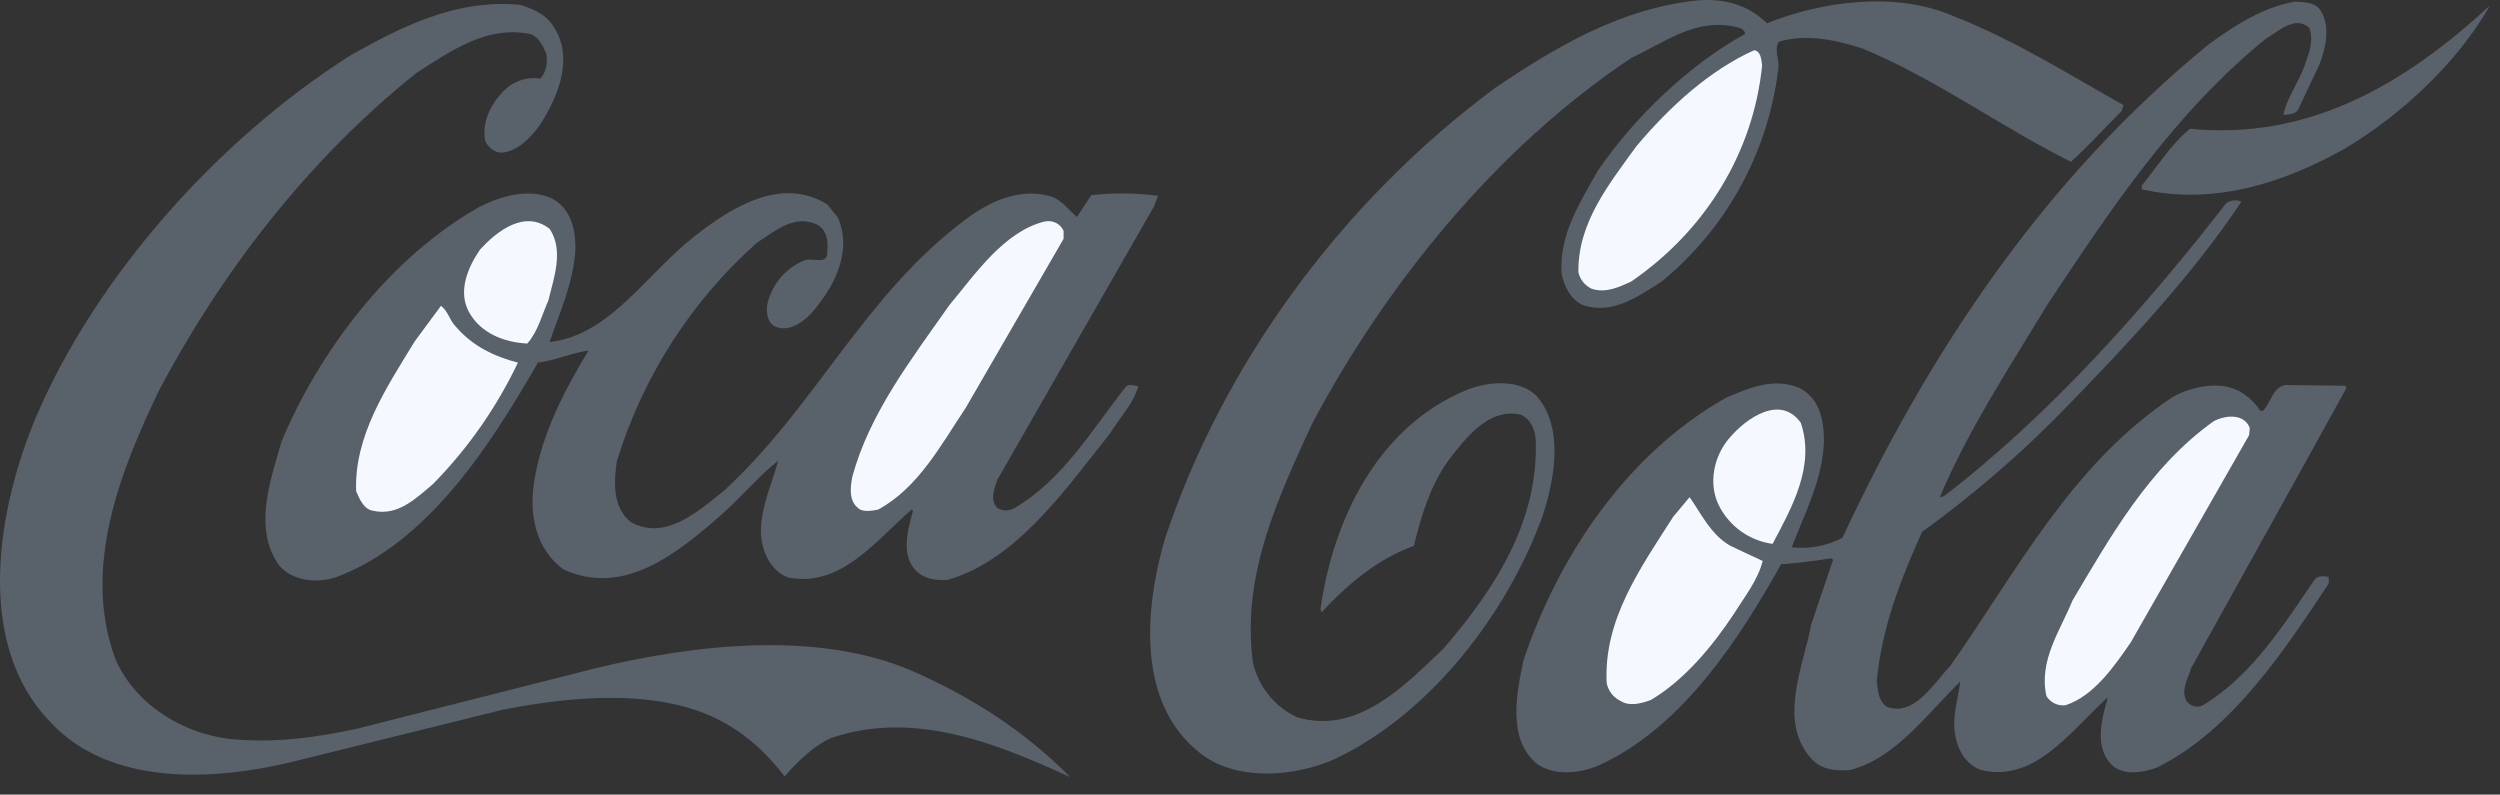
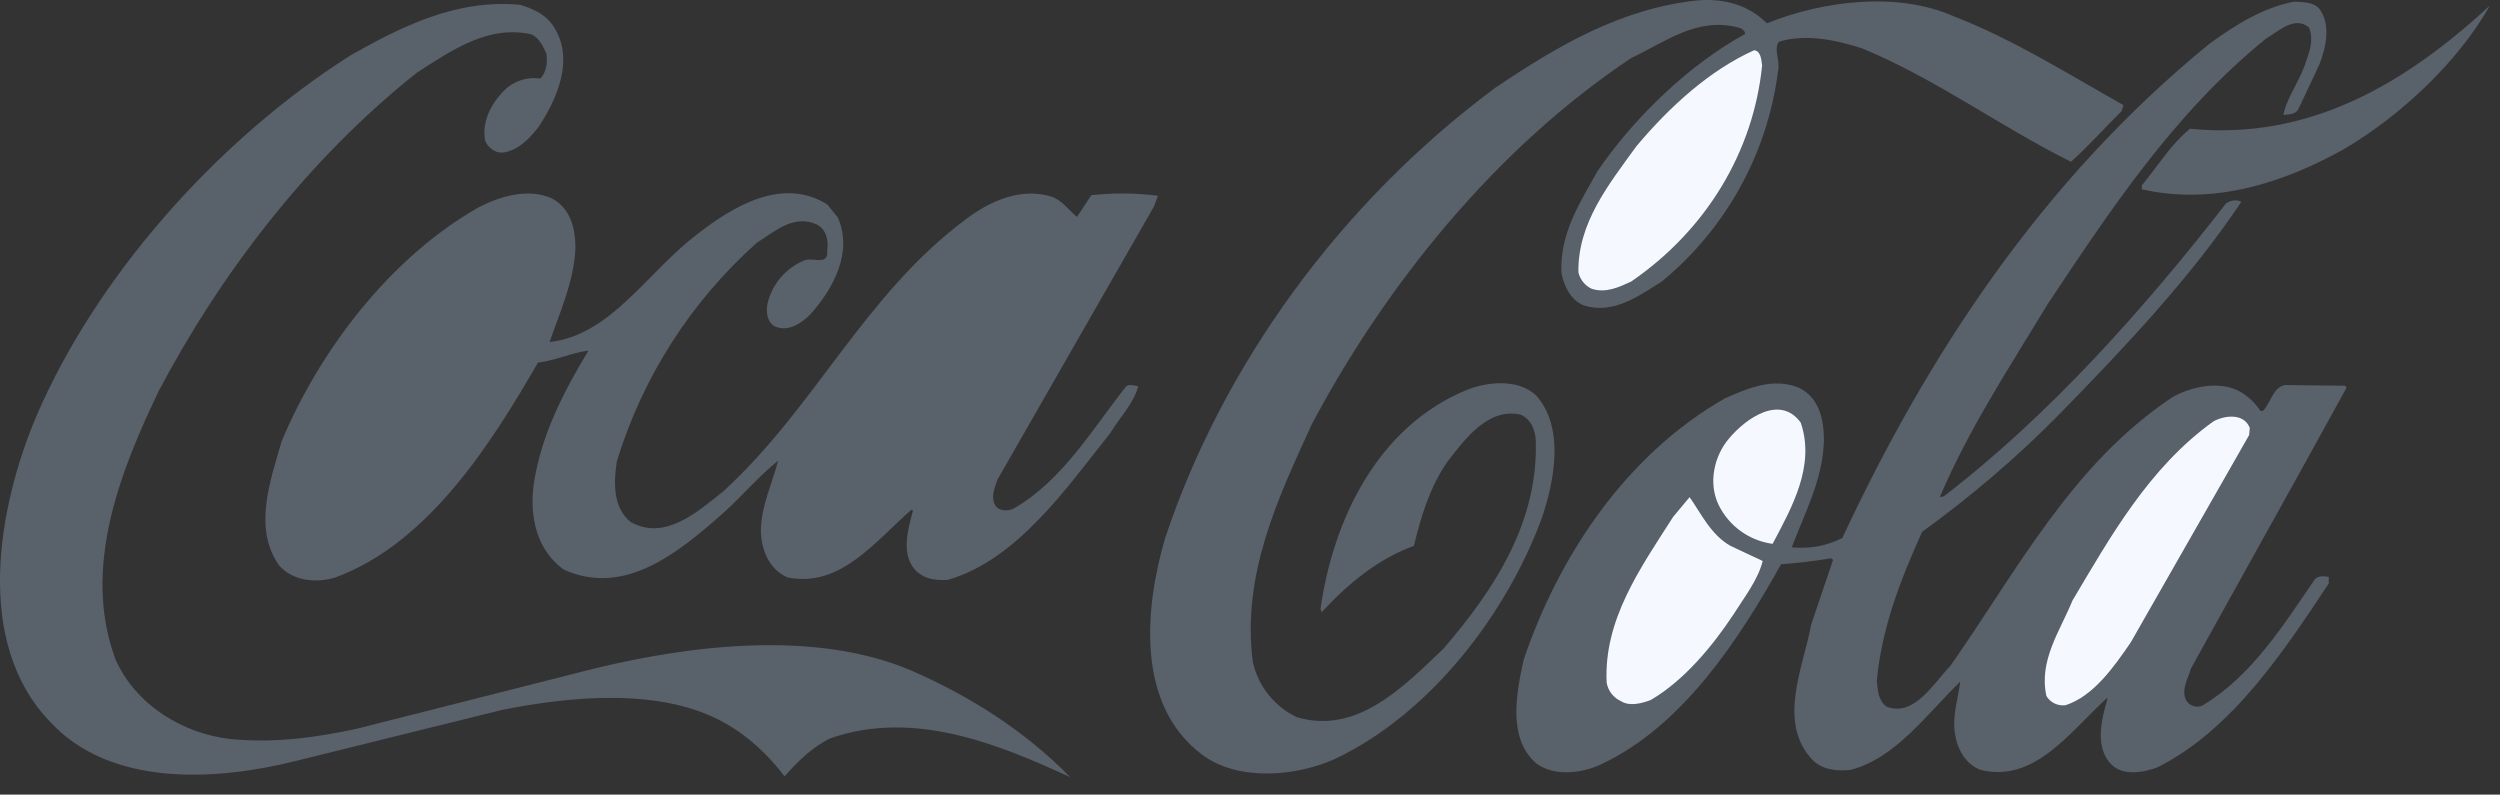
<svg xmlns="http://www.w3.org/2000/svg" width="129" height="41" viewBox="0 0 129 41" fill="none">
  <rect x="0" y="0" width="129" height="41" fill="#333333" stroke="none" />
  <path d="M30.705 34.487L18.377 37.612C16.307 38.055 14.128 38.363 11.86 38.129C9.453 37.851 7.001 36.39 5.954 34.01C4.211 29.285 6.222 24.287 8.192 20.172C11.349 14.19 15.83 8.267 21.508 3.751C23.265 2.628 25.171 1.267 27.42 1.773C27.822 1.952 28.025 2.389 28.194 2.767C28.263 3.244 28.194 3.711 27.886 4.054C27.531 4.001 27.169 4.035 26.831 4.155C26.492 4.274 26.188 4.475 25.946 4.74C25.3 5.415 24.864 6.31 25.032 7.254C25.161 7.597 25.539 7.9 25.916 7.875C26.7 7.8 27.34 7.149 27.817 6.509C28.735 5.117 29.618 3.11 28.631 1.475C28.229 0.76 27.514 0.452 26.834 0.248C23.538 -0.06 20.719 1.371 18.069 2.866C11.175 7.249 4.956 14.294 1.869 21.494C-0.077 26.085 -1.392 33.131 2.583 37.24C5.671 40.609 11.11 40.3 15.22 39.277L25.916 36.629C29.514 35.913 34.165 35.476 37.391 37.304C38.577 37.955 39.664 38.969 40.483 40.062C41.163 39.282 41.977 38.502 42.855 38.094C47.173 36.599 51.516 38.403 55.219 40.097C52.772 37.612 49.958 35.883 47.005 34.592C42.116 32.515 35.763 33.265 30.705 34.487Z" fill="#59616B" />
  <path d="M58.112 19.934C56.385 22.11 54.847 24.764 52.345 26.219C52.038 26.393 51.561 26.393 51.358 26.085C51.114 25.678 51.323 25.171 51.462 24.759L59.547 10.652L59.75 10.101C58.609 9.955 57.455 9.945 56.311 10.071L55.571 11.194C55.164 10.861 54.792 10.315 54.241 10.141C52.653 9.664 51.084 10.379 49.864 11.293C44.597 15.204 42.086 20.987 37.336 25.34C35.976 26.428 34.309 27.919 32.542 26.935C31.619 26.189 31.663 24.893 31.827 23.809C33.158 19.454 35.66 15.549 39.059 12.521C39.977 11.949 40.93 11.06 42.116 11.567C42.627 11.81 42.761 12.382 42.687 12.923C42.761 13.743 41.942 13.261 41.505 13.435C41.031 13.629 40.611 13.935 40.279 14.325C39.948 14.716 39.715 15.181 39.599 15.681C39.53 16.088 39.565 16.595 39.972 16.838C40.652 17.146 41.332 16.699 41.808 16.227C43.029 14.866 44.012 12.993 43.233 11.224L42.687 10.548C40.344 9.087 37.768 10.682 35.902 12.143C33.386 14.076 31.489 17.311 28.358 17.648C28.874 16.148 29.579 14.622 29.688 12.918C29.718 11.83 29.45 10.742 28.462 10.23C27.236 9.693 25.817 10.131 24.725 10.682C20.104 13.296 16.476 18.12 14.53 22.776C13.959 24.788 13.041 27.243 14.401 29.176C15.121 29.995 16.342 30.1 17.319 29.792C22.114 28.023 25.37 22.855 27.757 18.712C28.67 18.602 29.514 18.195 30.363 18.091C29.072 20.237 27.926 22.443 27.544 24.962C27.31 26.666 27.688 28.366 29.077 29.384C32.204 30.815 34.984 28.535 37.297 26.493C38.245 25.648 39.197 24.525 40.15 23.775C39.843 24.962 39.292 26.05 39.262 27.352C39.262 28.366 39.709 29.419 40.652 29.797C43.372 30.333 45.134 27.958 47.039 26.294L47.109 26.354C46.836 27.352 46.429 28.773 47.382 29.553C47.789 29.891 48.33 29.956 48.916 29.921C52.479 28.878 54.991 25.235 57.269 22.374C57.775 21.554 58.5 20.813 58.733 19.929C58.52 19.904 58.286 19.8 58.112 19.934Z" fill="#59616B" />
-   <path d="M22.352 24.967C21.434 25.747 20.521 26.632 19.265 26.358C18.784 26.299 18.545 25.747 18.377 25.345C18.272 22.483 19.94 20.008 21.394 17.623L22.754 15.78C23.126 16.053 23.191 16.53 23.533 16.868C24.417 17.892 25.534 18.398 26.725 18.712C25.623 21.025 24.146 23.139 22.352 24.967ZM27.206 17.728C25.98 17.658 24.794 17.186 24.194 16.093C23.613 15.01 24.154 13.783 24.759 12.893C25.677 11.875 27.102 10.821 28.363 11.81C29.107 12.928 28.571 14.364 28.293 15.512C27.956 16.267 27.757 17.112 27.206 17.728ZM45.312 26.294C45.005 26.353 44.493 26.458 44.25 26.189C43.788 25.812 43.883 25.096 43.982 24.59C44.87 21.33 47.005 18.567 48.98 15.755C50.34 14.12 51.794 11.974 53.869 11.437C54.311 11.333 54.713 11.537 54.882 11.914V12.322L49.824 21.057C48.568 22.935 47.382 25.176 45.312 26.294Z" fill="#F5F9FF" />
  <path d="M79.271 20.416C78.353 19.526 76.725 19.69 75.643 20.138C71.057 22.041 68.779 26.86 68.138 31.421L68.198 31.595C69.558 30.105 71.161 28.808 72.958 28.167C73.33 26.632 73.777 25.136 74.695 23.814C75.613 22.622 76.804 21.027 78.462 21.395C79.003 21.633 79.211 22.175 79.246 22.721C79.38 26.9 77.177 30.338 74.486 33.468C72.377 35.476 70.01 37.92 66.917 37.006C66.345 36.736 65.843 36.338 65.449 35.842C65.055 35.347 64.779 34.768 64.644 34.149C64.064 29.628 65.969 25.653 67.697 21.877C71.469 14.776 77.137 7.666 84.2 2.976C85.907 2.191 87.535 0.864 89.679 1.416C89.808 1.445 90.046 1.545 90.046 1.753C87.192 3.314 84.343 6.031 82.438 8.824C81.524 10.459 80.472 12.053 80.571 14.091C80.705 14.776 81.053 15.487 81.723 15.76C83.257 16.237 84.537 15.278 85.733 14.538C89.048 11.822 91.199 7.939 91.744 3.686C91.878 3.14 91.505 2.598 91.783 2.156C93.203 1.719 94.801 2.081 96.091 2.499C99.864 4.054 103.229 6.543 106.862 8.347C107.74 7.562 108.589 6.613 109.472 5.733L109.572 5.425C106.688 3.801 103.869 2.027 100.802 0.834C97.853 -0.458 94.022 0.054 91.173 1.202C90.22 0.258 88.999 -0.09 87.599 0.019C83.663 0.432 80.368 2.36 77.142 4.541C69.131 10.488 63.081 18.886 60.123 27.759C59.07 31.342 58.599 36.336 61.994 38.914C63.86 40.345 66.883 40.067 68.893 39.158C73.851 36.803 77.752 31.635 79.554 26.746C80.184 24.902 80.765 22.08 79.271 20.416Z" fill="#59616B" />
  <path d="M90.925 3.378C90.478 7.83 88.036 11.88 84.16 14.533C83.554 14.806 82.869 15.144 82.13 14.901C81.958 14.82 81.807 14.701 81.688 14.553C81.569 14.405 81.486 14.232 81.445 14.046C81.41 11.502 83.003 9.53 84.433 7.552C86.17 5.48 88.24 3.612 90.513 2.593C90.855 2.628 90.885 3.07 90.925 3.378Z" fill="#F5F9FF" />
  <path d="M118.908 23.949L121.082 20.008L121.012 19.904L117.92 19.869C117.275 19.974 117.18 20.788 116.769 21.201H116.639C116.384 20.816 116.049 20.491 115.657 20.247C114.605 19.606 113.101 19.939 112.118 20.48C106.887 23.949 104.043 29.518 100.638 34.358C99.759 35.272 98.777 37.006 97.347 36.465C96.906 36.127 96.906 35.65 96.841 35.143C97.104 32.341 98.092 29.866 99.179 27.447C101.65 25.653 104.038 23.64 106.271 21.365C109.701 17.857 113.061 14.294 115.652 10.414C115.409 10.28 115.106 10.339 114.873 10.483C110.728 15.825 105.76 21.429 100.295 25.613L100.092 25.653C101.586 22.14 103.69 18.95 105.661 15.691C108.857 10.896 112.153 5.863 116.932 1.987C117.583 1.614 118.396 0.799 119.141 1.416C119.384 1.957 119.21 2.603 119.007 3.115C118.729 4.104 118.024 4.948 117.821 5.927C118.128 5.902 118.466 5.902 118.6 5.624L119.687 3.314C120.019 2.464 120.297 1.242 119.657 0.427C119.32 0.084 118.833 0.119 118.396 0.084C116.764 0.387 115.374 1.272 114.009 2.255C105.288 9.365 99.412 18.453 95.064 27.759C94.259 28.17 93.352 28.337 92.454 28.241C93.129 26.463 94.047 24.763 94.116 22.761C94.116 21.638 93.878 20.52 92.821 20.008C91.496 19.462 90.18 20.038 89.014 20.55C83.822 23.506 80.388 28.813 78.621 34.04C78.249 35.749 77.777 38.089 79.266 39.386C80.214 40.097 81.678 39.898 82.666 39.416C86.885 37.414 89.768 32.927 91.903 29.116C92.786 29.051 93.64 28.947 94.483 28.808L94.588 28.883L93.461 32.212C93.059 34.418 91.664 37.304 93.565 39.252C94.076 39.729 94.791 39.799 95.471 39.729C97.779 39.153 99.412 36.867 101.149 35.168C101.045 36.023 100.737 36.902 100.871 37.821C100.975 38.596 101.382 39.416 102.201 39.729C104.986 40.405 106.782 37.786 108.718 36.023L108.748 36.052C108.445 37.076 108.073 38.532 108.922 39.421C109.532 40.067 110.619 39.863 111.334 39.59C115.205 37.647 117.88 33.543 120.163 30.11V29.767C119.92 29.727 119.622 29.692 119.444 29.896C117.851 32.212 116.218 34.855 113.671 36.39C113.364 36.559 112.996 36.425 112.818 36.157C112.515 35.58 112.922 34.999 113.056 34.487L118.908 23.949Z" fill="#59616B" />
  <path d="M89.451 31.7C88.374 33.329 86.914 35.103 85.177 36.122C84.706 36.296 84.09 36.46 83.654 36.186C83.462 36.1 83.293 35.969 83.162 35.804C83.032 35.639 82.943 35.444 82.904 35.237C82.74 31.978 84.641 29.32 86.334 26.671L87.183 25.653C87.758 26.463 88.269 27.586 89.292 28.167L90.954 28.947C90.711 29.926 90.007 30.815 89.451 31.7ZM91.466 28.063C90.873 27.982 90.309 27.757 89.823 27.407C89.338 27.057 88.945 26.593 88.681 26.055C88.14 24.932 88.438 23.541 89.217 22.627C90.106 21.564 91.868 20.346 92.92 21.812C93.679 24.048 92.454 26.194 91.466 28.063ZM109.939 33.16C109.09 34.388 108.038 35.918 106.579 36.39C106.387 36.414 106.193 36.382 106.018 36.299C105.844 36.215 105.698 36.083 105.596 35.918C105.189 34.075 106.306 32.549 106.941 30.984C108.882 27.725 110.887 24.117 114.222 21.738C114.793 21.429 115.786 21.305 116.089 22.08L116.054 22.453L109.939 33.16Z" fill="#F5F9FF" />
  <path d="M113.001 6.643C112.009 7.457 111.334 8.58 110.52 9.564V9.768C114.282 10.623 117.915 9.395 121.007 7.661C123.931 5.917 126.819 3.209 128.482 0.283C124.099 4.332 119.146 7.254 113.001 6.643Z" fill="#59616B" />
</svg>